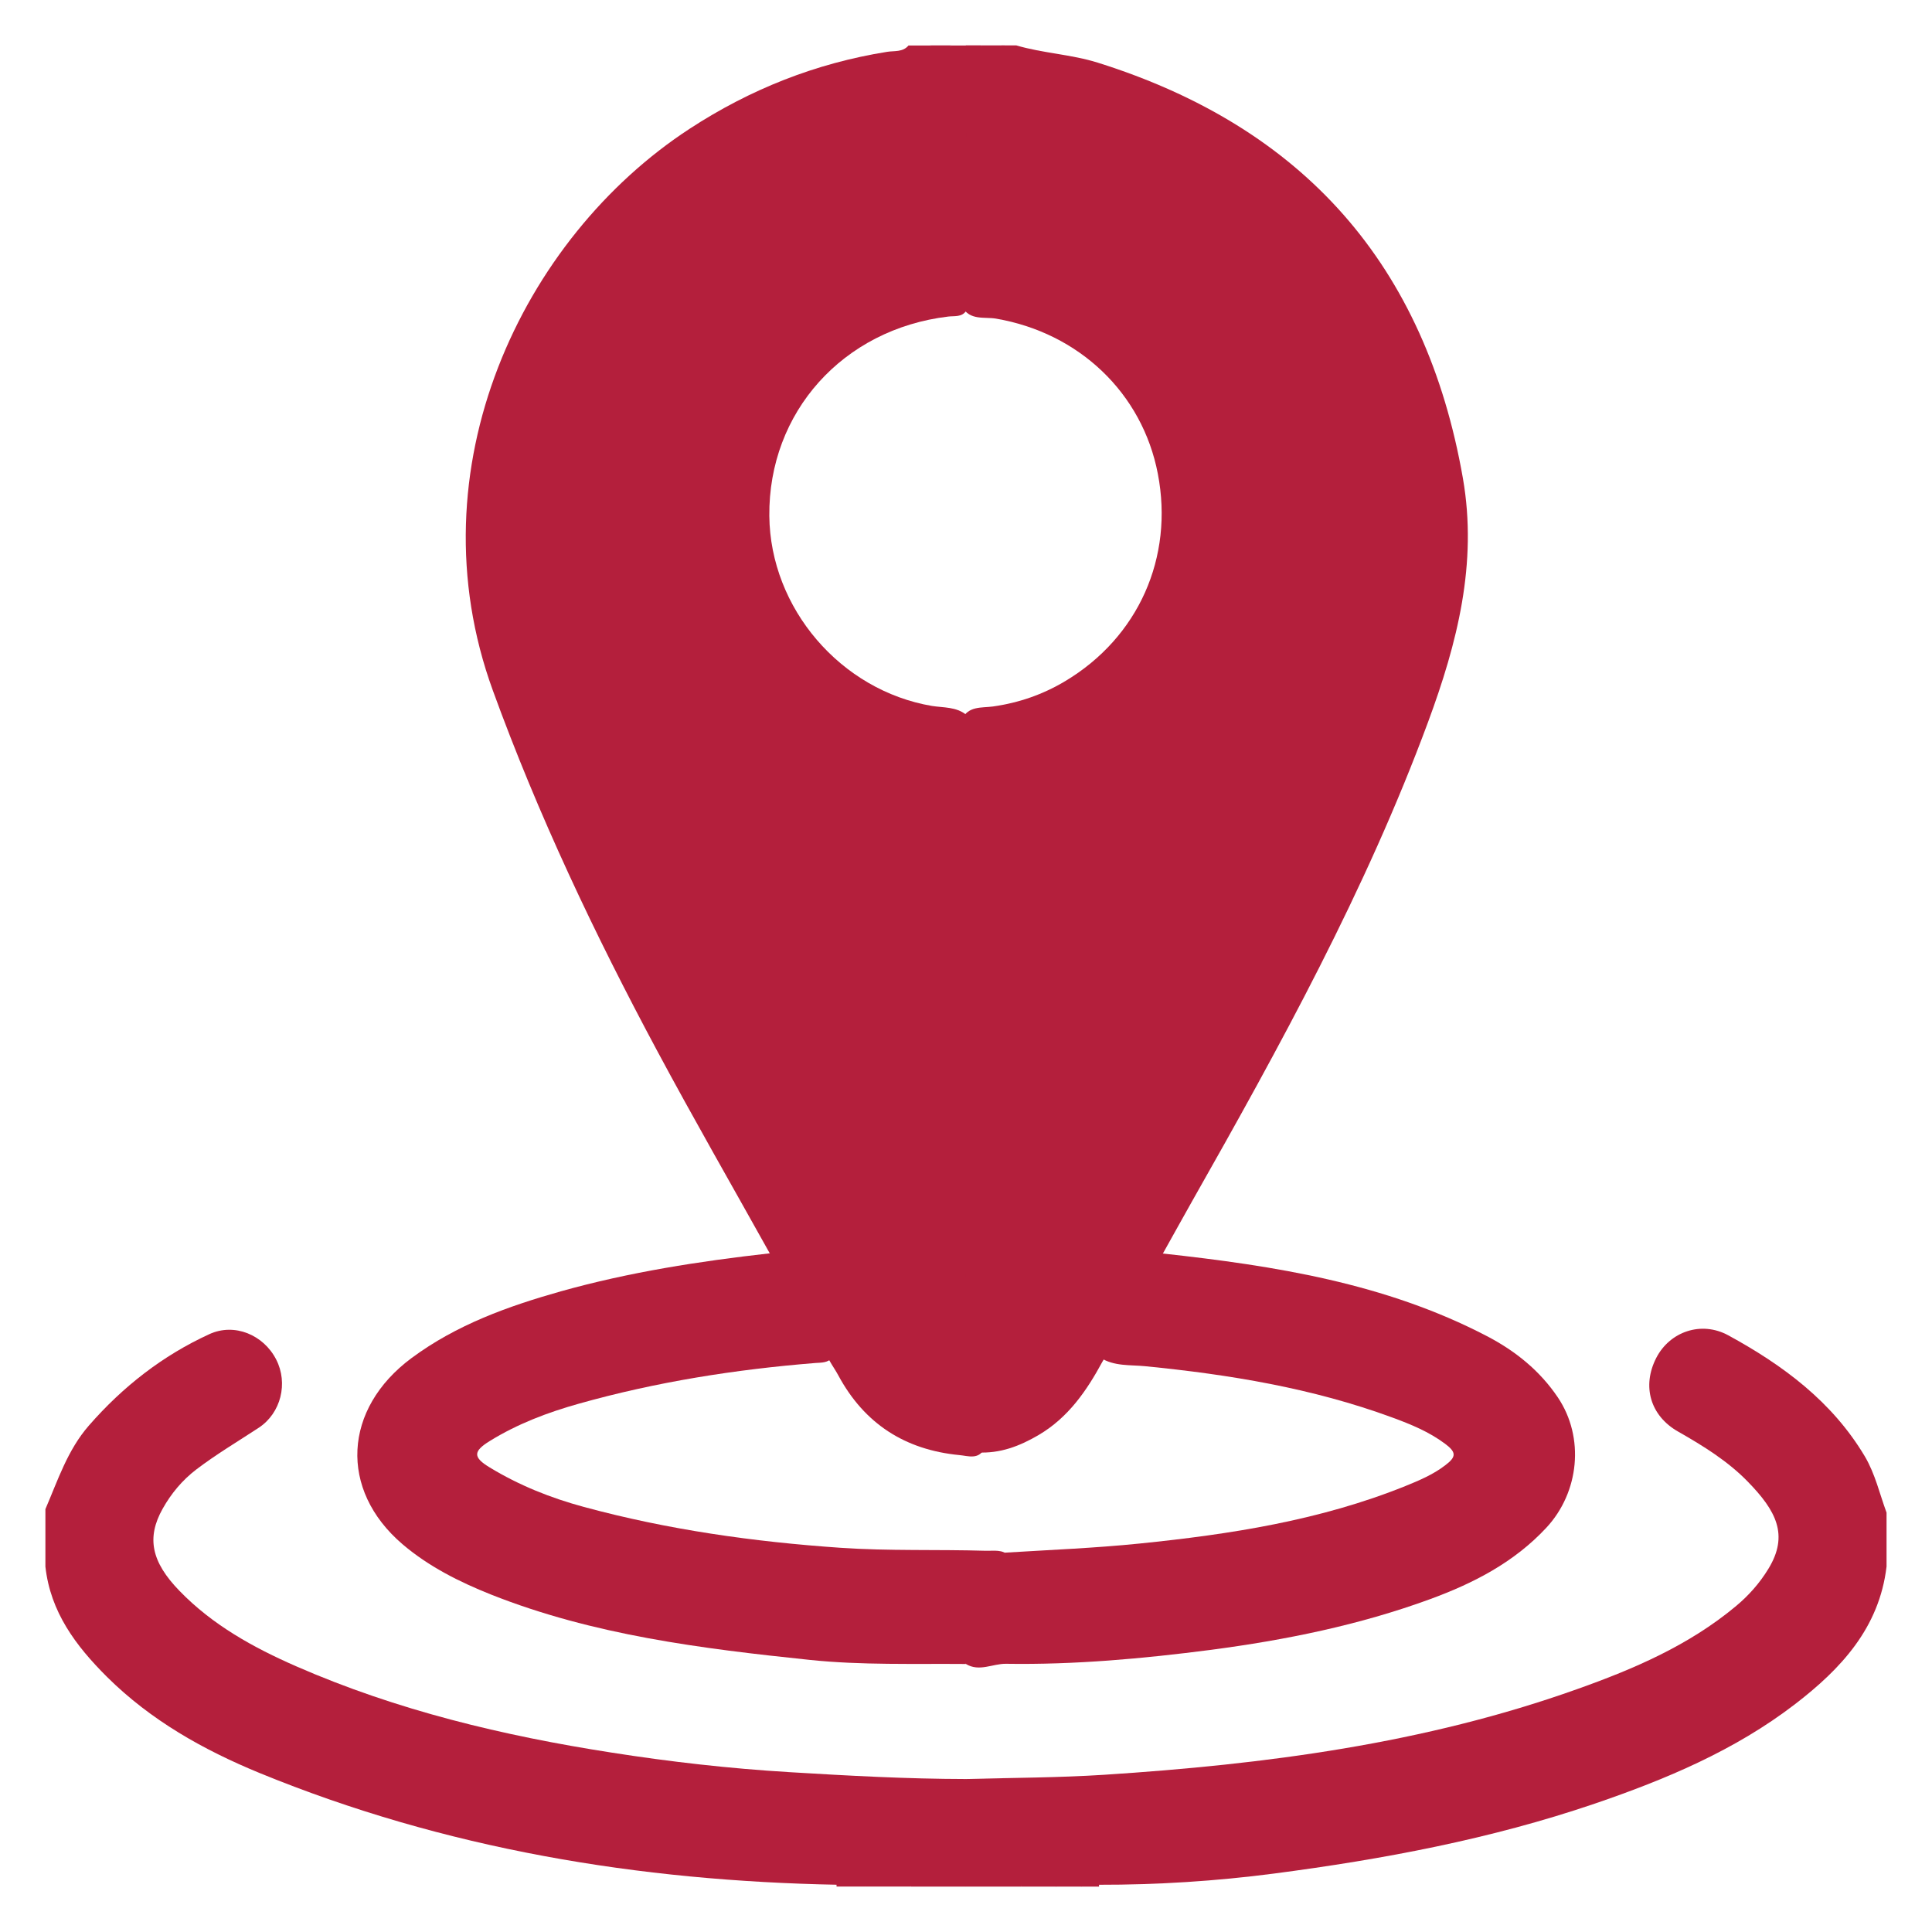
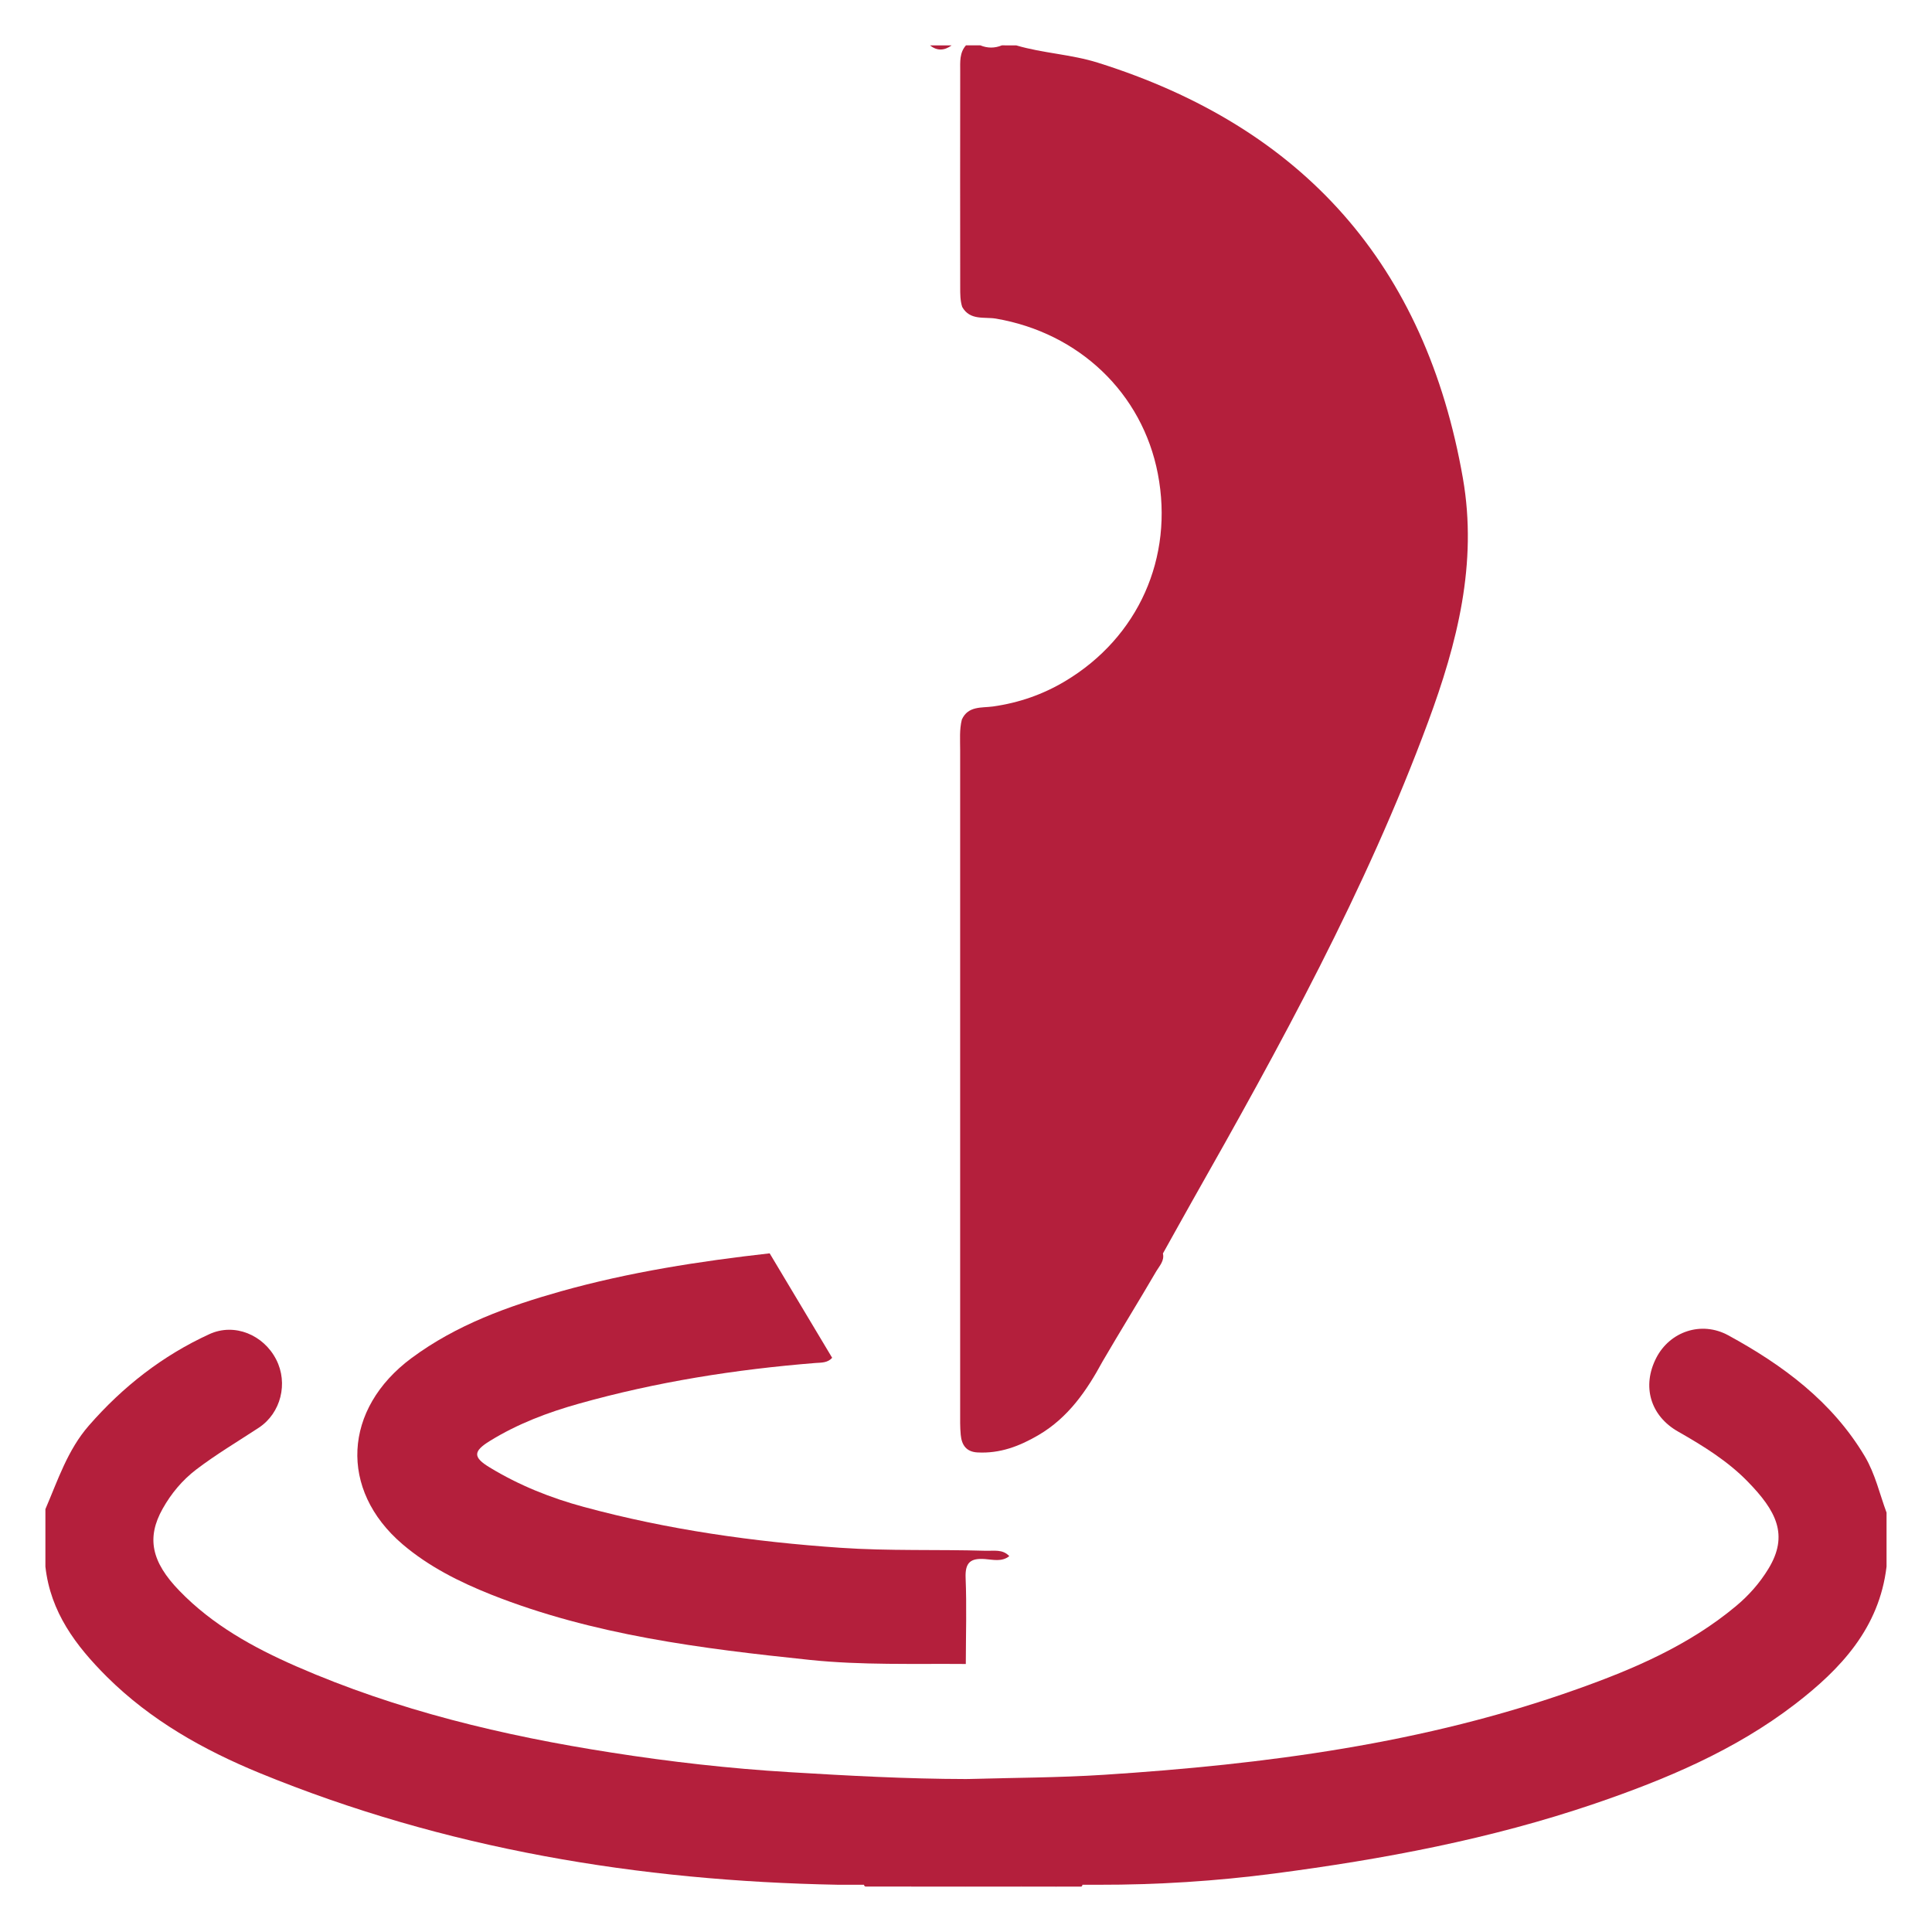
<svg xmlns="http://www.w3.org/2000/svg" version="1.1" id="Layer_1" x="0px" y="0px" width="40px" height="40px" viewBox="0 0 40 40" xml:space="preserve">
  <g>
    <path fill-rule="evenodd" clip-rule="evenodd" fill="#B41F3C" d="M21.042,0.94c0.553,0.163,1.133,0.184,1.685,0.357   c4.266,1.339,6.79,4.196,7.561,8.606c0.307,1.763-0.119,3.415-0.72,5.042c-1.288,3.482-3.07,6.72-4.894,9.938   c-0.201,0.354-0.396,0.712-0.597,1.069c0.034,0.15-0.069,0.254-0.137,0.367c-0.365,0.626-0.747,1.241-1.112,1.867   c-0.328,0.606-0.71,1.163-1.324,1.524c-0.396,0.233-0.803,0.387-1.268,0.361c-0.23-0.013-0.325-0.153-0.345-0.363   c-0.016-0.162-0.012-0.323-0.012-0.485c0-4.565,0-9.13,0-13.696c0-0.211-0.017-0.422,0.035-0.629   c0.129-0.288,0.413-0.239,0.644-0.271c0.538-0.076,1.034-0.248,1.498-0.526c1.511-0.905,2.25-2.556,1.916-4.291   c-0.321-1.672-1.632-2.918-3.35-3.213c-0.238-0.041-0.54,0.045-0.701-0.243c-0.042-0.132-0.041-0.269-0.041-0.404   c-0.002-1.494-0.002-2.988,0-4.483c0-0.184-0.017-0.374,0.119-0.528c0.099,0,0.198,0,0.298,0c0.149,0.061,0.297,0.061,0.446,0   C20.844,0.94,20.943,0.94,21.042,0.94z" />
-     <path fill-rule="evenodd" clip-rule="evenodd" fill="#B41F3C" d="M20.002,14.796c0,4.931,0.002,9.863-0.01,14.794   c0,0.313,0.094,0.427,0.389,0.403c-0.124,0.235-0.337,0.149-0.519,0.133c-1.124-0.109-1.967-0.649-2.506-1.651   c-0.052-0.097-0.116-0.188-0.17-0.283c-0.355-0.59-0.704-1.185-1.056-1.774c-0.086-0.145-0.205-0.281-0.193-0.469   c-0.778-1.396-1.575-2.782-2.33-4.191c-1.294-2.414-2.465-4.883-3.404-7.465c-1.671-4.59,0.604-9.362,4.075-11.627   c1.252-0.817,2.61-1.357,4.089-1.593c0.148-0.024,0.325,0.01,0.442-0.131c0.149,0,0.298,0,0.447,0c0.149,0.061,0.298,0.061,0.447,0   c0.1,0,0.199,0,0.298,0c0.001,1.832,0.002,3.662,0.004,5.493c-0.094,0.136-0.242,0.103-0.373,0.119   c-2.179,0.26-3.724,1.98-3.704,4.127c0.018,1.913,1.479,3.615,3.368,3.935C19.535,14.653,19.793,14.632,20.002,14.796z" />
    <path fill-rule="evenodd" clip-rule="evenodd" fill="#B41F3C" d="M20.003,36.833c0.953-0.027,1.907-0.027,2.856-0.088   c3.335-0.216,6.634-0.645,9.801-1.776c1.17-0.416,2.304-0.903,3.274-1.71c0.271-0.225,0.498-0.482,0.679-0.779   c0.428-0.701,0.159-1.203-0.427-1.804c-0.414-0.426-0.924-0.741-1.44-1.035c-0.58-0.328-0.756-0.943-0.454-1.529   c0.279-0.541,0.931-0.772,1.493-0.464c1.13,0.617,2.148,1.369,2.825,2.506c0.216,0.367,0.305,0.774,0.449,1.163   c0,0.372,0,0.745,0,1.117c-0.151,1.271-0.945,2.119-1.896,2.85c-1.245,0.956-2.676,1.557-4.147,2.059   c-2.157,0.735-4.385,1.152-6.639,1.447c-1.205,0.157-2.415,0.234-3.631,0.232c-0.124,0-0.248,0-0.372,0c-0.17,0-0.338,0-0.506,0   c-0.25,0.021-0.505-0.046-0.751,0.038c-0.373,0-0.745,0-1.117,0c-0.078-0.086-0.109-0.191-0.111-0.305   c-0.014-0.54-0.014-1.079,0-1.619C19.892,37.022,19.92,36.917,20.003,36.833z" />
    <path fill-rule="evenodd" clip-rule="evenodd" fill="#B41F3C" d="M20.003,36.833c-0.001,0.742-0.002,1.485-0.003,2.227   c-0.372,0-0.745,0-1.117,0c-0.316-0.082-0.64-0.017-0.958-0.038c-0.19,0-0.38,0-0.57,0c-4.128-0.077-8.145-0.741-11.981-2.314   c-1.164-0.479-2.252-1.09-3.159-1.99c-0.647-0.645-1.171-1.342-1.275-2.283c0-0.396,0-0.794,0-1.19   c0.258-0.599,0.459-1.225,0.9-1.73c0.702-0.805,1.526-1.449,2.495-1.893c0.52-0.239,1.123,0.015,1.384,0.527   c0.25,0.489,0.098,1.106-0.359,1.409c-0.434,0.285-0.881,0.55-1.295,0.865c-0.292,0.223-0.52,0.498-0.696,0.811   c-0.34,0.603-0.235,1.104,0.347,1.703C4.4,33.644,5.246,34.111,6.135,34.5c2.086,0.912,4.284,1.437,6.523,1.785   c1.216,0.191,2.442,0.33,3.676,0.405C17.557,36.764,18.778,36.831,20.003,36.833z" />
    <path fill-rule="evenodd" clip-rule="evenodd" fill="#B41F3C" d="M17.914,38.986c0.322,0.04,0.656-0.086,0.969,0.073   c-0.322,0-0.646,0-0.968,0c-0.024-0.015-0.032-0.031-0.024-0.048C17.898,38.996,17.906,38.986,17.914,38.986z" />
    <path fill-rule="evenodd" clip-rule="evenodd" fill="#B41F3C" d="M21.117,39.06c0.235-0.149,0.499-0.042,0.747-0.071   c0.022,0.017,0.031,0.033,0.021,0.048c-0.006,0.018-0.015,0.023-0.023,0.023C21.614,39.06,21.365,39.06,21.117,39.06z" />
-     <path fill-rule="evenodd" clip-rule="evenodd" fill="#B41F3C" d="M17.914,38.986c0.001,0.025,0.001,0.05,0.001,0.073   c-0.198,0-0.397,0-0.595,0c0-0.023,0-0.046-0.001-0.071C17.517,38.988,17.716,38.988,17.914,38.986z" />
    <path fill-rule="evenodd" clip-rule="evenodd" fill="#B41F3C" d="M21.861,39.06c0-0.023,0-0.048,0.003-0.071   c0.172,0,0.346-0.002,0.521-0.002c0.023,0.017,0.031,0.033,0.023,0.05c-0.009,0.018-0.018,0.023-0.025,0.023   C22.208,39.06,22.036,39.06,21.861,39.06z" />
    <path fill-rule="evenodd" clip-rule="evenodd" fill="#B41F3C" d="M19.702,0.94c-0.149,0.108-0.298,0.119-0.447,0   C19.404,0.94,19.553,0.94,19.702,0.94z" />
-     <path fill-rule="evenodd" clip-rule="evenodd" fill="#B41F3C" d="M20.744,0.94c-0.149,0.116-0.297,0.111-0.446,0   C20.447,0.94,20.595,0.94,20.744,0.94z" />
-     <path fill-rule="evenodd" clip-rule="evenodd" fill="#B41F3C" d="M22.383,39.06c0-0.023,0-0.048,0.002-0.073   c0.124,0,0.248,0.002,0.372,0.002c-0.003,0.023-0.003,0.048-0.003,0.071C22.631,39.06,22.507,39.06,22.383,39.06z" />
-     <path fill-rule="evenodd" clip-rule="evenodd" fill="#B41F3C" d="M22.779,28.107c0.433-0.718,0.865-1.437,1.298-2.154   c2.314,0.254,4.602,0.613,6.702,1.707c0.592,0.307,1.1,0.716,1.474,1.271c0.559,0.83,0.445,1.964-0.237,2.698   c-0.668,0.719-1.51,1.151-2.411,1.481c-1.468,0.537-2.986,0.844-4.531,1.048c-1.412,0.183-2.823,0.311-4.246,0.289   c-0.277-0.004-0.555,0.173-0.831,0.003c-0.113-0.135-0.112-0.297-0.113-0.458c-0.003-0.407-0.005-0.815,0-1.223   c0.007-0.515,0.068-0.575,0.572-0.588c0.124-0.004,0.248,0.002,0.367-0.036c0.925-0.057,1.852-0.094,2.774-0.188   c1.877-0.191,3.736-0.479,5.5-1.19c0.285-0.116,0.573-0.237,0.821-0.427c0.239-0.179,0.235-0.273,0-0.449   c-0.332-0.248-0.71-0.403-1.095-0.544c-1.65-0.607-3.37-0.889-5.113-1.061C23.399,28.255,23.065,28.292,22.779,28.107z" />
    <path fill-rule="evenodd" clip-rule="evenodd" fill="#B41F3C" d="M20.896,32.218c-0.152,0.123-0.336,0.073-0.501,0.061   c-0.3-0.023-0.416,0.069-0.403,0.389c0.024,0.592,0.005,1.188,0.004,1.783c-1.076-0.009-2.154,0.027-3.226-0.084   c-2.246-0.235-4.486-0.513-6.605-1.354c-0.653-0.261-1.288-0.578-1.832-1.042c-1.32-1.128-1.229-2.804,0.188-3.854   c0.932-0.691,1.999-1.073,3.093-1.382c1.414-0.397,2.862-0.622,4.321-0.786c0.431,0.721,0.862,1.443,1.294,2.163   c-0.093,0.105-0.221,0.099-0.343,0.107c-1.659,0.133-3.296,0.391-4.899,0.842c-0.646,0.181-1.272,0.418-1.846,0.773   c-0.348,0.214-0.35,0.338-0.002,0.548c0.608,0.37,1.263,0.632,1.948,0.817c1.74,0.472,3.513,0.722,5.311,0.846   c1.004,0.069,2.006,0.032,3.008,0.062C20.576,32.112,20.759,32.07,20.896,32.218z" />
  </g>
</svg>